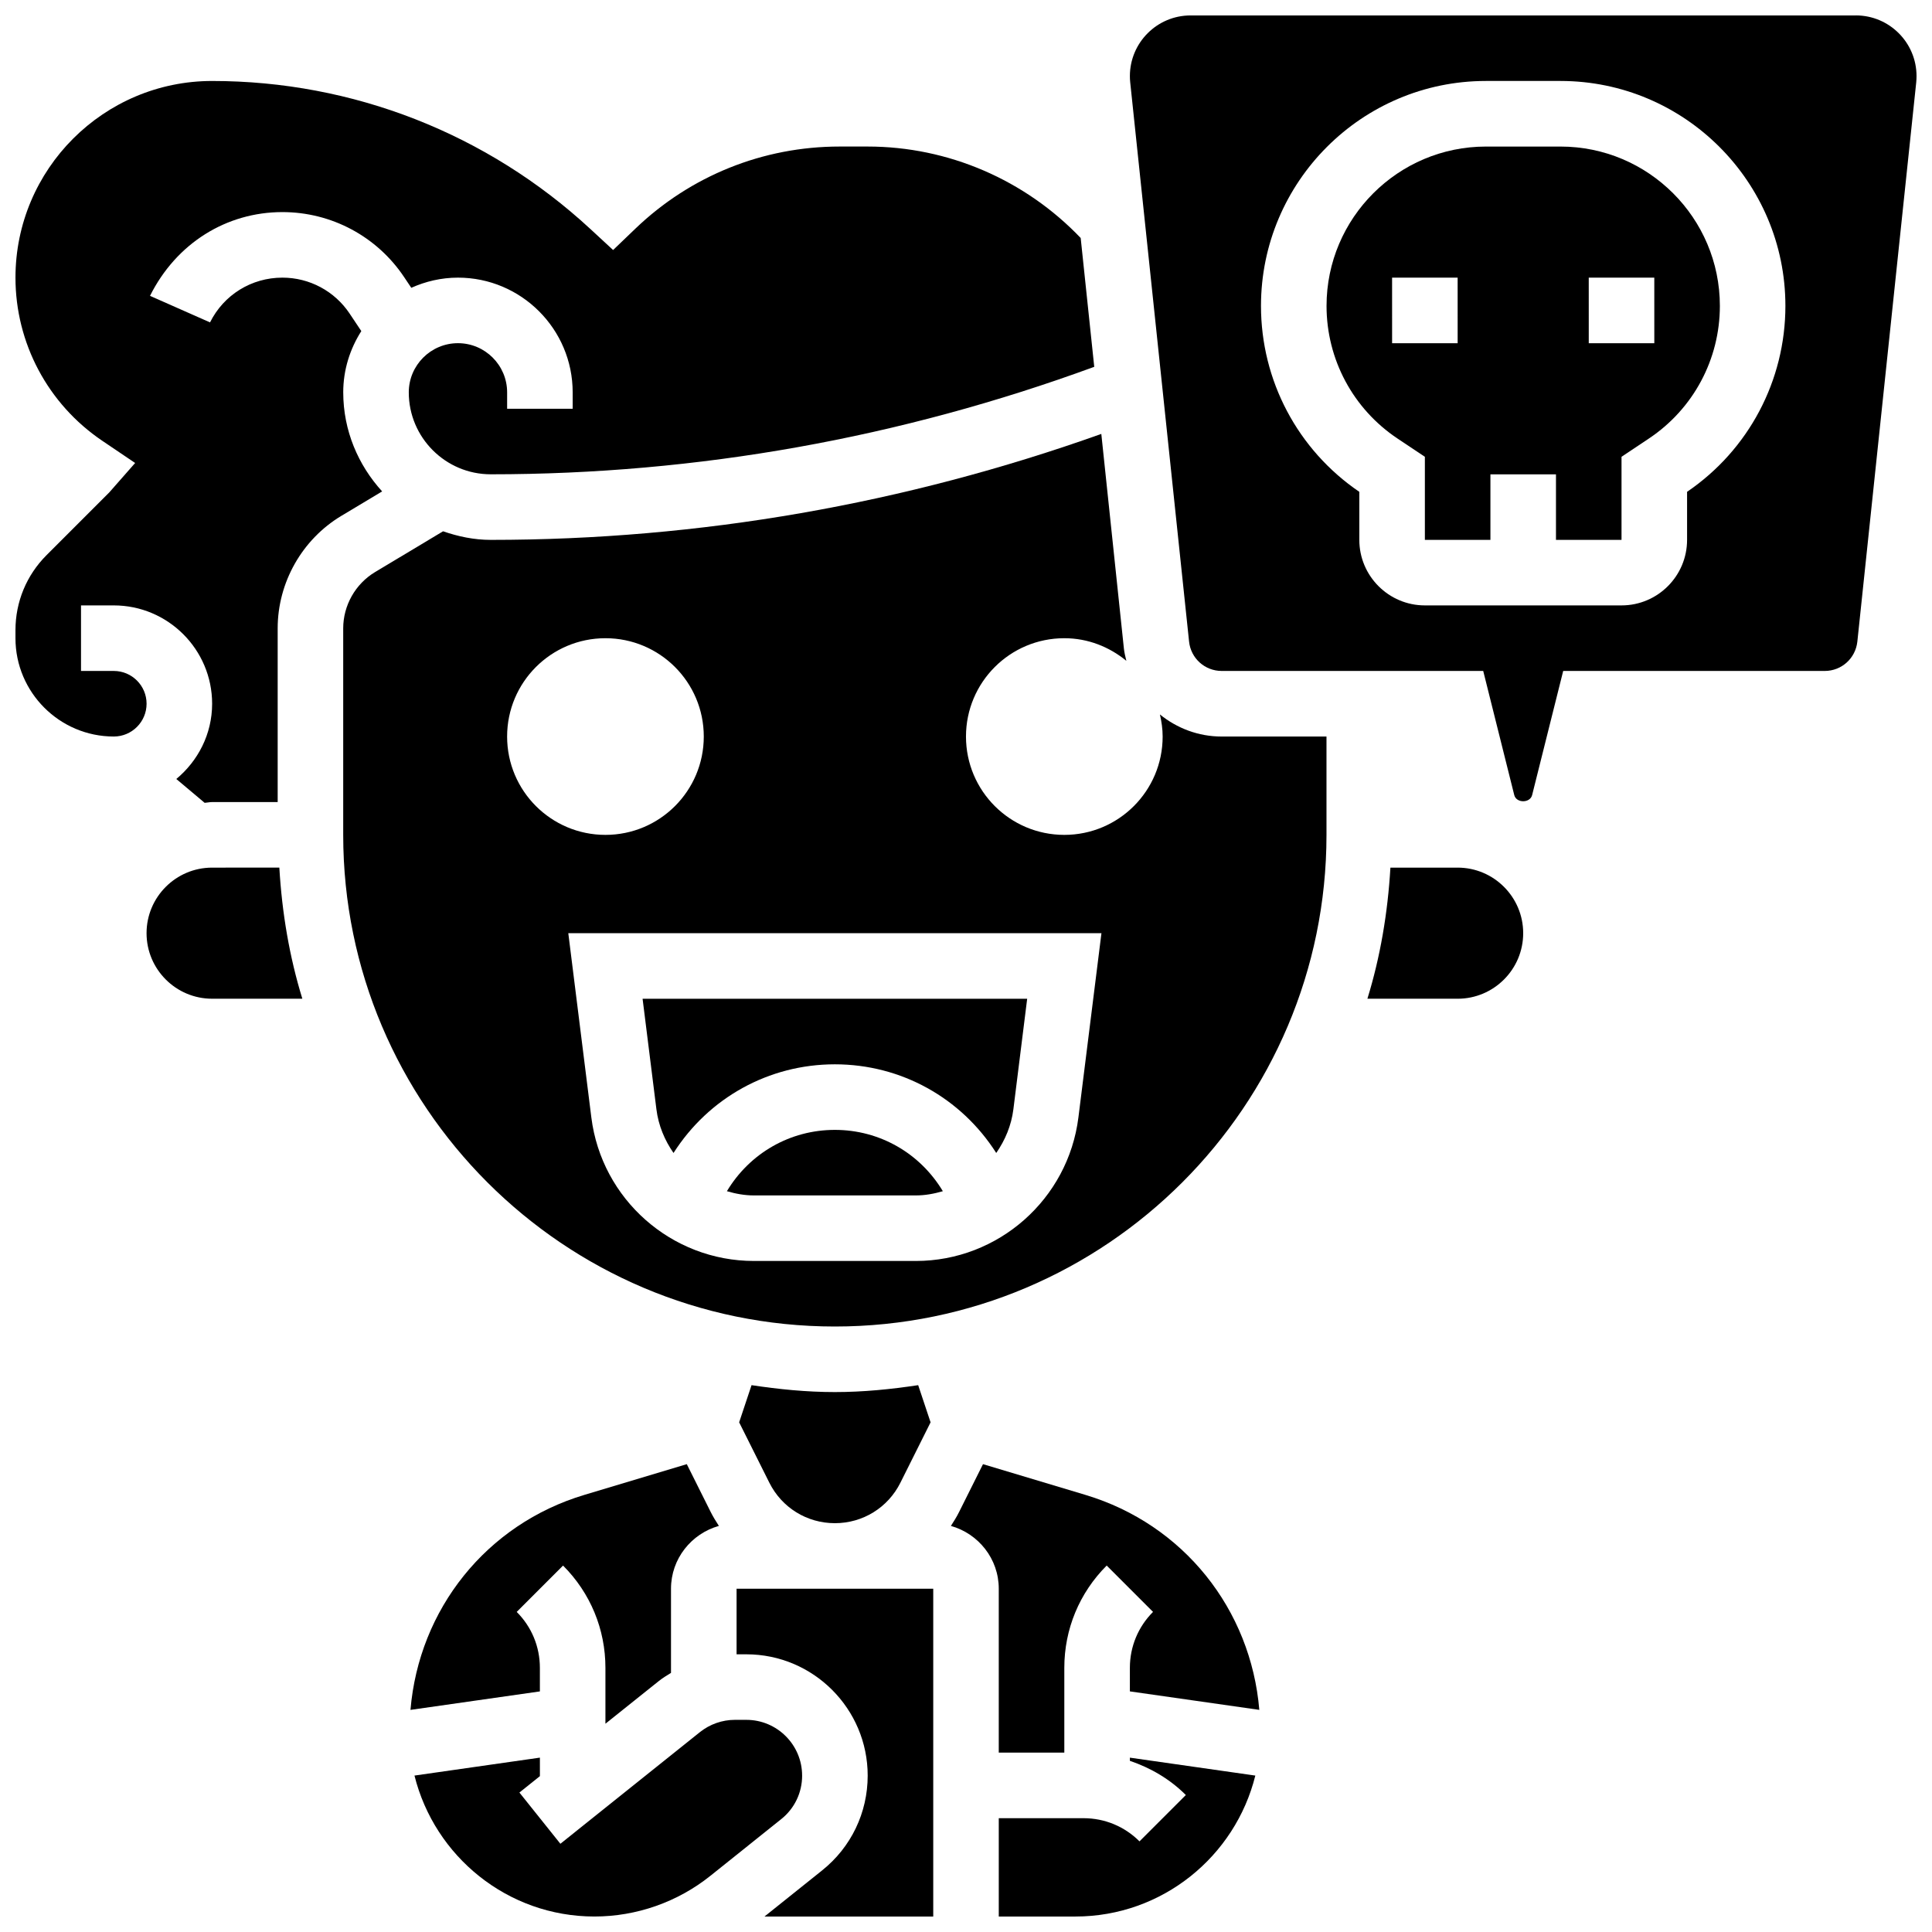
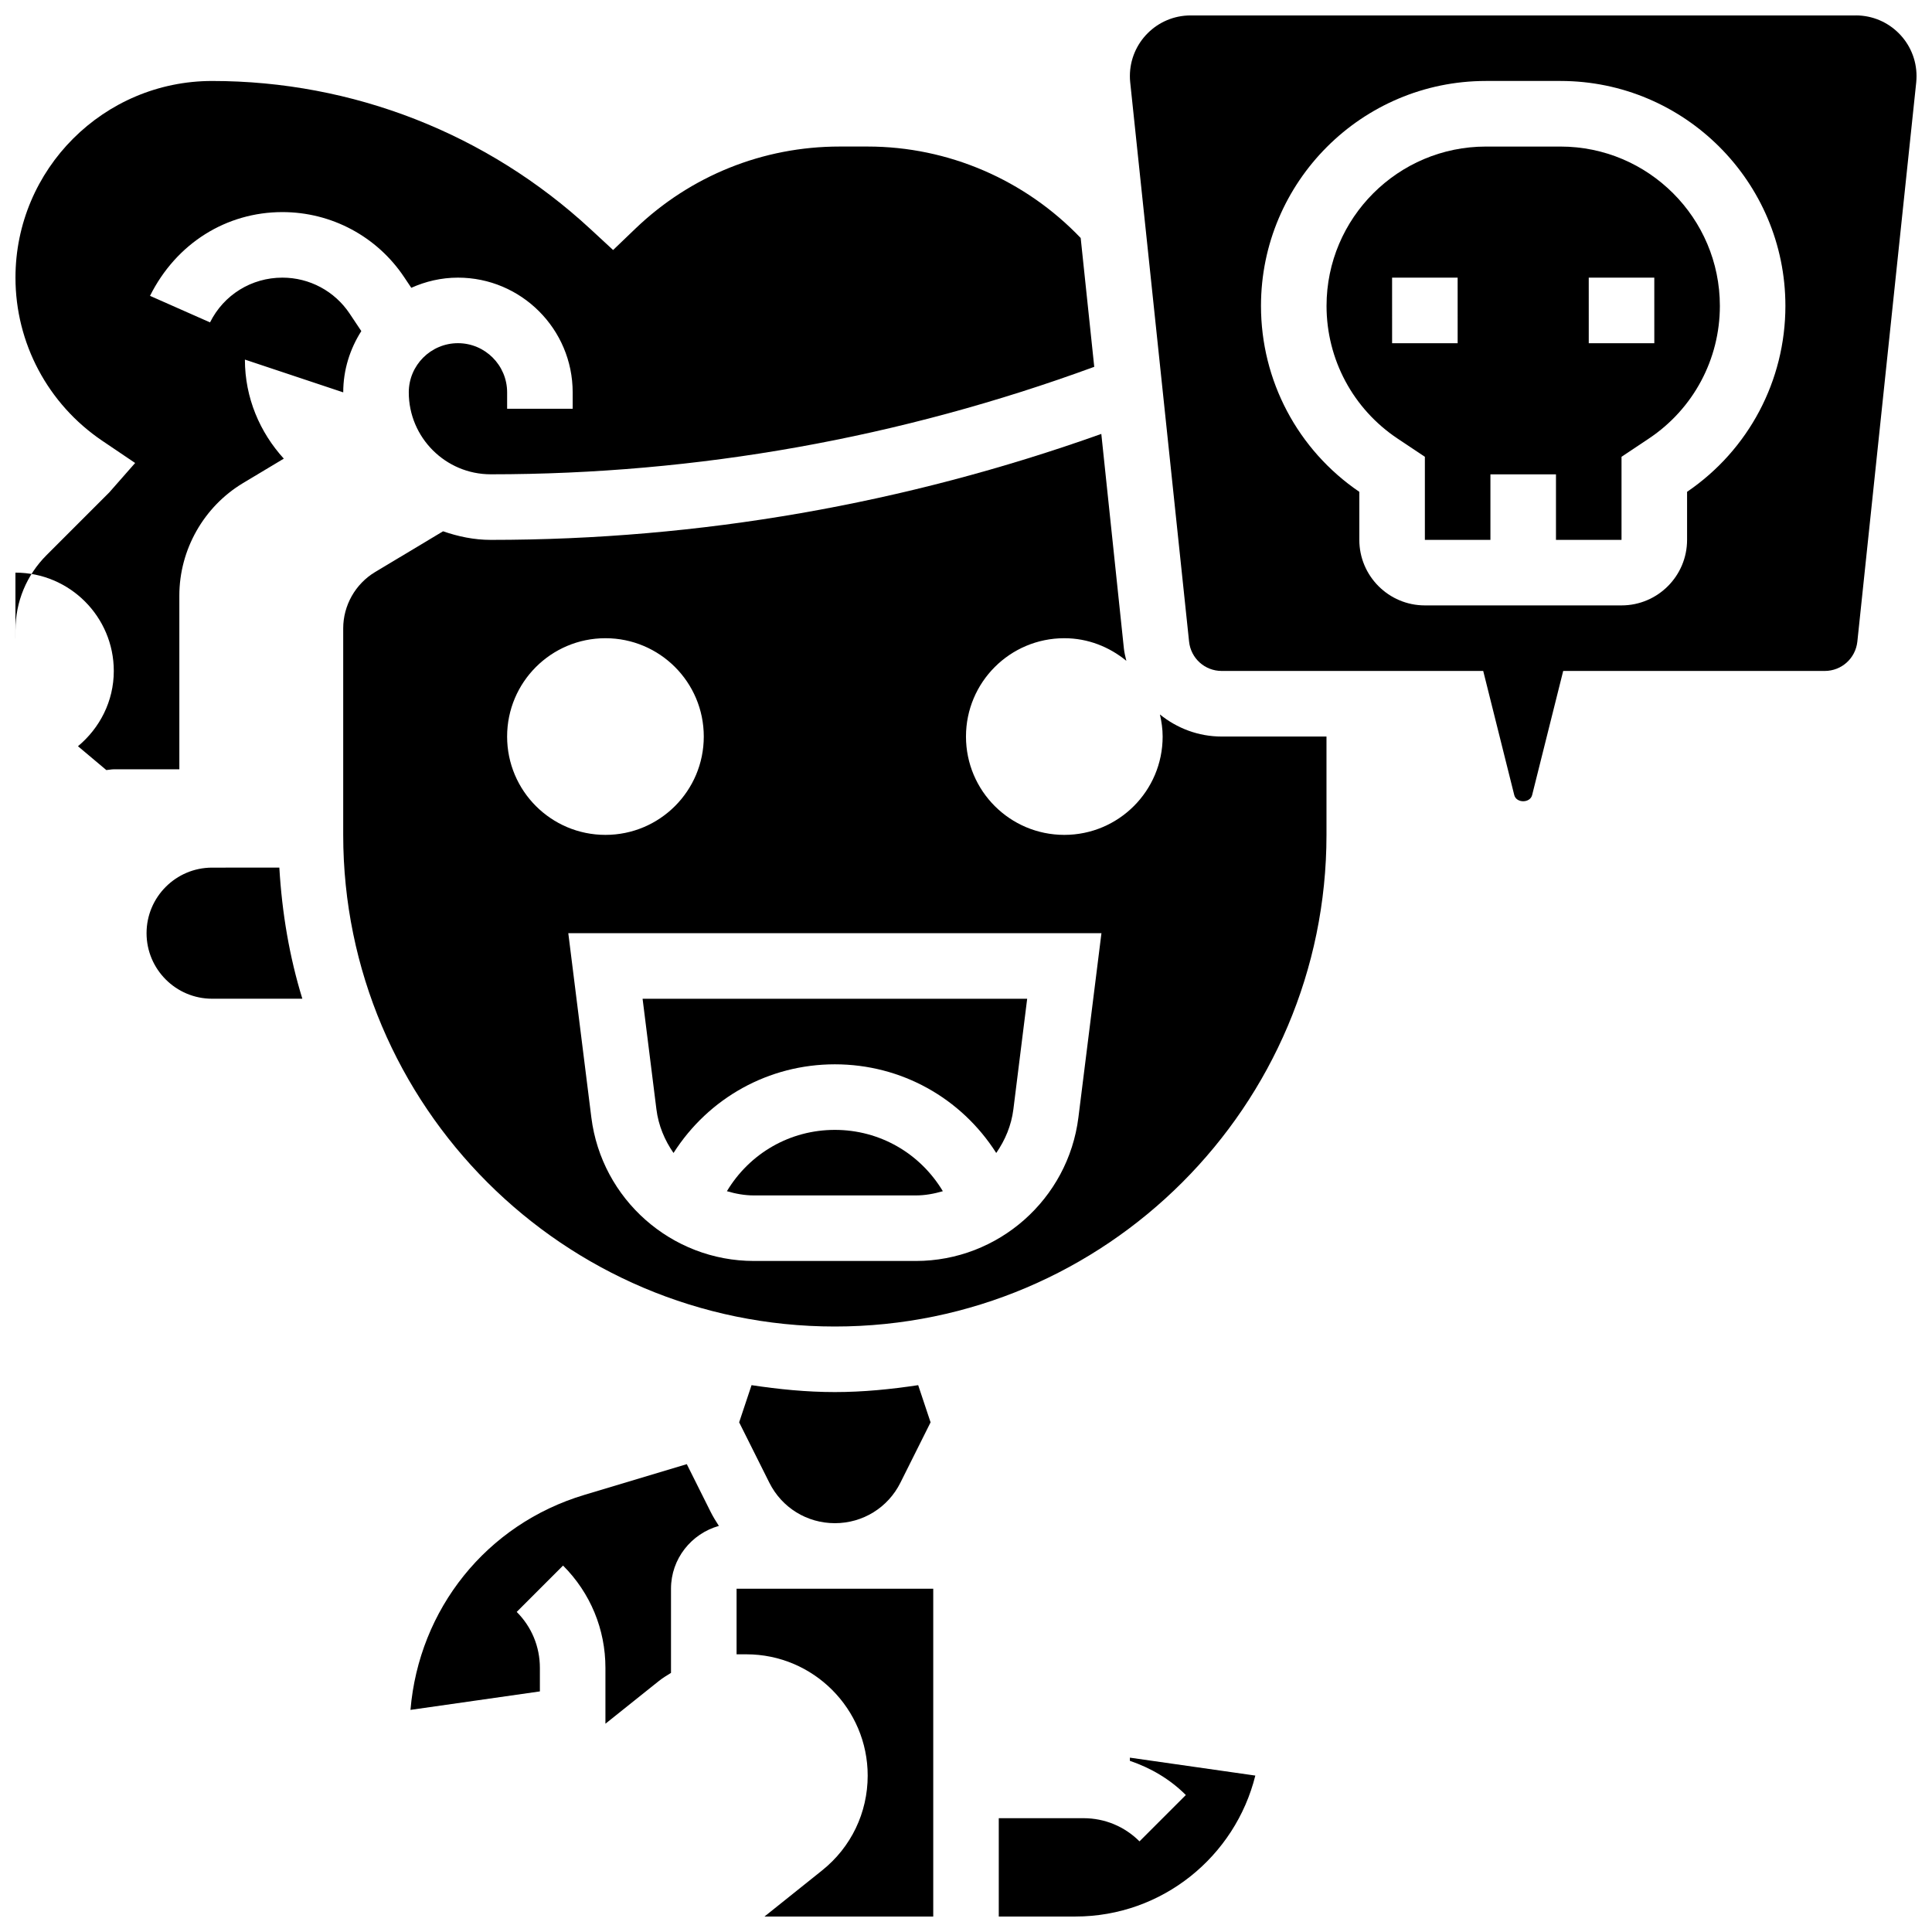
<svg xmlns="http://www.w3.org/2000/svg" width="800px" height="800px" version="1.1" viewBox="144 144 512 512">
  <defs>
    <clipPath id="e">
      <path d="m408 609h69v42.902h-69z" />
    </clipPath>
    <clipPath id="d">
      <path d="m339 565h53v86.902h-53z" />
    </clipPath>
    <clipPath id="c">
      <path d="m148.09 165h285.91v192h-285.91z" />
    </clipPath>
    <clipPath id="b">
      <path d="m253 599h104v52.902h-104z" />
    </clipPath>
    <clipPath id="a">
      <path d="m443 148.09h208.9v208.91h-208.9z" />
    </clipPath>
  </defs>
  <path d="m365.25 443.43c-11.883 0-22.574 6.191-28.613 16.25 2.293 0.672 4.672 1.121 7.168 1.121h42.891c2.492 0 4.871-0.453 7.168-1.121-6.039-10.059-16.73-16.25-28.613-16.25z" />
  <g clip-path="url(#e)">
    <path d="m443.43 610.64c5.5 1.867 10.598 4.828 14.828 9.059l-12.281 12.281c-3.961-3.961-9.234-6.141-14.828-6.141h-22.465v26.059h20.301c23.035 0 42.371-15.93 47.688-37.352l-33.242-4.75z" />
  </g>
  <path d="m365.25 547.66c7.41 0 14.062-4.117 17.371-10.734l7.992-15.992-3.285-9.852c-7.215 1.086-14.555 1.832-22.078 1.832-7.523 0-14.863-0.746-22.082-1.832l-3.285 9.852 7.996 15.988c3.309 6.621 9.961 10.738 17.371 10.738z" />
-   <path d="m431.64 540.16-27.137-8.141-6.332 12.672c-0.645 1.293-1.398 2.5-2.172 3.691 7.289 2.055 12.684 8.699 12.684 16.645v43.43h17.371v-22.461c0-10.242 3.988-19.867 11.23-27.109l12.281 12.281c-3.957 3.961-6.137 9.234-6.137 14.828v6.238l34.301 4.898c-2.238-26.641-20.074-49.172-46.09-56.973z" />
  <g clip-path="url(#d)">
    <path d="m339.2 582.41h2.598c17.727 0 32.148 14.418 32.148 32.145 0 9.824-4.394 18.98-12.066 25.113l-15.297 12.238 44.734-0.008v-86.863h-52.117z" />
  </g>
  <path d="m200.21 373.93c-9.582 0-17.371 7.793-17.371 17.371 0 9.582 7.793 17.371 17.371 17.371h23.914c-3.414-11.074-5.394-22.742-6.098-34.746z" />
  <g clip-path="url(#c)">
-     <path d="m234.96 247.98c0-5.984 1.797-11.527 4.793-16.234l-3.082-4.621c-3.981-5.977-10.648-9.547-17.832-9.547-8.184 0-15.531 4.543-19.18 11.859l-15.906-7.035c6.984-13.977 20.285-22.195 35.086-22.195 13.012 0 25.086 6.461 32.297 17.285l1.859 2.781c3.773-1.695 7.953-2.695 12.367-2.695 16.766 0 30.402 13.637 30.402 30.402v4.344h-17.371v-4.344c0-7.184-5.848-13.031-13.031-13.031-7.184 0.004-13.031 5.848-13.031 13.031 0 11.969 9.738 21.715 21.715 21.715 54.801 0 108.56-9.641 159.94-28.48l-3.594-34.145c-14.695-15.383-35.082-24.234-56.449-24.234h-7.445c-20.273 0-39.488 7.731-54.113 21.758l-5.906 5.664-6.004-5.551c-27.371-25.312-62.977-39.246-100.26-39.246-28.742 0-52.117 23.375-52.117 52.117 0 17.336 8.59 33.492 22.984 43.223l8.73 5.898-6.871 7.816-16.59 16.59c-5.328 5.32-8.254 12.398-8.254 19.91v2.113c0 14.367 11.691 26.059 26.059 26.059 4.793 0 8.688-3.898 8.688-8.688 0-4.785-3.891-8.688-8.688-8.688h-8.688v-17.371h8.688c14.367 0 26.059 11.691 26.059 26.059 0 8.043-3.742 15.156-9.492 19.945l7.512 6.316c0.668-0.039 1.305-0.203 1.98-0.203h17.371v-46.047c0-12.125 6.461-23.547 16.859-29.793l10.824-6.488c-6.34-6.957-10.309-16.121-10.309-26.25z" />
+     <path d="m234.96 247.98c0-5.984 1.797-11.527 4.793-16.234l-3.082-4.621c-3.981-5.977-10.648-9.547-17.832-9.547-8.184 0-15.531 4.543-19.18 11.859l-15.906-7.035c6.984-13.977 20.285-22.195 35.086-22.195 13.012 0 25.086 6.461 32.297 17.285l1.859 2.781c3.773-1.695 7.953-2.695 12.367-2.695 16.766 0 30.402 13.637 30.402 30.402v4.344h-17.371v-4.344c0-7.184-5.848-13.031-13.031-13.031-7.184 0.004-13.031 5.848-13.031 13.031 0 11.969 9.738 21.715 21.715 21.715 54.801 0 108.56-9.641 159.94-28.48l-3.594-34.145c-14.695-15.383-35.082-24.234-56.449-24.234h-7.445c-20.273 0-39.488 7.731-54.113 21.758l-5.906 5.664-6.004-5.551c-27.371-25.312-62.977-39.246-100.26-39.246-28.742 0-52.117 23.375-52.117 52.117 0 17.336 8.59 33.492 22.984 43.223l8.73 5.898-6.871 7.816-16.59 16.59c-5.328 5.32-8.254 12.398-8.254 19.91v2.113h-8.688v-17.371h8.688c14.367 0 26.059 11.691 26.059 26.059 0 8.043-3.742 15.156-9.492 19.945l7.512 6.316c0.668-0.039 1.305-0.203 1.98-0.203h17.371v-46.047c0-12.125 6.461-23.547 16.859-29.793l10.824-6.488c-6.34-6.957-10.309-16.121-10.309-26.25z" />
  </g>
  <g clip-path="url(#b)">
-     <path d="m356.57 614.55c0-8.145-6.625-14.773-14.773-14.773h-3.059c-3.344 0-6.617 1.156-9.234 3.238l-36.996 29.602-10.859-13.578 5.43-4.344v-4.906l-33.238 4.754c5.324 21.41 24.652 37.352 47.688 37.352 11.129 0 22.035-3.82 30.723-10.781l18.77-15.02c3.535-2.812 5.551-7.016 5.551-11.543z" />
-   </g>
+     </g>
  <path d="m318.65 589.45c1-0.801 2.094-1.449 3.172-2.121v-22.297c0-7.949 5.394-14.594 12.691-16.652-0.773-1.191-1.527-2.398-2.172-3.691l-6.332-12.672-27.137 8.141c-26.023 7.801-43.855 30.34-46.09 56.98l34.293-4.898v-6.238c0-5.602-2.18-10.867-6.141-14.828l12.281-12.281c7.246 7.246 11.23 16.871 11.23 27.109v14.801z" />
  <path d="m322.49 449.55c9.293-14.578 25.188-23.496 42.762-23.496 17.57 0 33.469 8.91 42.762 23.496 2.344-3.371 4.004-7.269 4.543-11.578l3.656-29.293h-101.92l3.664 29.289c0.539 4.309 2.188 8.211 4.535 11.582z" />
-   <path d="m530.29 373.93h-17.816c-0.703 12.004-2.684 23.672-6.098 34.746h23.914c9.582 0 17.371-7.793 17.371-17.371 0-9.582-7.793-17.375-17.371-17.375z" />
  <path d="m451.39 333.33c0.434 1.895 0.723 3.84 0.723 5.863 0 14.395-11.664 26.059-26.059 26.059-14.395 0-26.059-11.664-26.059-26.059 0-14.395 11.664-26.059 26.059-26.059 6.269 0 11.945 2.301 16.441 5.992-0.25-1.078-0.539-2.137-0.652-3.266l-5.984-56.867c-52.066 18.562-106.42 28.082-161.82 28.082-4.438 0-8.645-0.902-12.621-2.277l-18.031 10.812c-5.203 3.129-8.434 8.836-8.434 14.906v54.734c0 71.844 58.449 130.29 130.29 130.29s130.29-58.449 130.29-130.29v-26.059h-27.789c-6.199 0-11.871-2.223-16.363-5.863zm-173 5.863c0-14.395 11.664-26.059 26.059-26.059s26.059 11.664 26.059 26.059c0 14.395-11.664 26.059-26.059 26.059-14.391 0-26.059-11.668-26.059-26.059zm151.4 100.93c-2.711 21.688-21.238 38.047-43.094 38.047h-42.891c-21.863 0-40.383-16.355-43.094-38.047l-6.106-48.816h141.29z" />
  <g clip-path="url(#a)">
    <path d="m635.82 148.09h-176.31c-8.867 0-16.078 7.211-16.078 16.078 0 0.547 0.027 1.102 0.086 1.648l15.602 148.22c0.469 4.43 4.18 7.773 8.641 7.773h69.309l8.227 32.895c0.547 2.18 4.188 2.18 4.734 0l8.234-32.895h69.309c4.465 0 8.164-3.344 8.645-7.781l15.602-148.19c0.055-0.574 0.082-1.129 0.082-1.676 0-8.867-7.211-16.078-16.078-16.078zm-44.727 126.25v12.727c0 9.582-7.793 17.371-17.371 17.371h-52.117c-9.582 0-17.371-7.793-17.371-17.371v-12.727c-16.332-11.109-26.059-29.488-26.059-49.27 0-32.867 26.734-59.613 59.605-59.613h19.762c32.875 0 59.609 26.746 59.609 59.605 0 19.789-9.727 38.16-26.059 49.277z" />
  </g>
  <path d="m557.55 182.84h-19.762c-23.289 0-42.242 18.945-42.242 42.23 0 14.16 7.035 27.293 18.805 35.145l7.254 4.84v22.02h17.371v-17.371h17.371v17.371h17.371v-22.02l7.254-4.84c11.773-7.852 18.809-20.984 18.809-35.145 0-23.285-18.953-42.23-42.23-42.23zm-27.258 52.117h-17.371l-0.004-17.375h17.371zm52.117 0h-17.371l-0.004-17.375h17.371z" />
</svg>